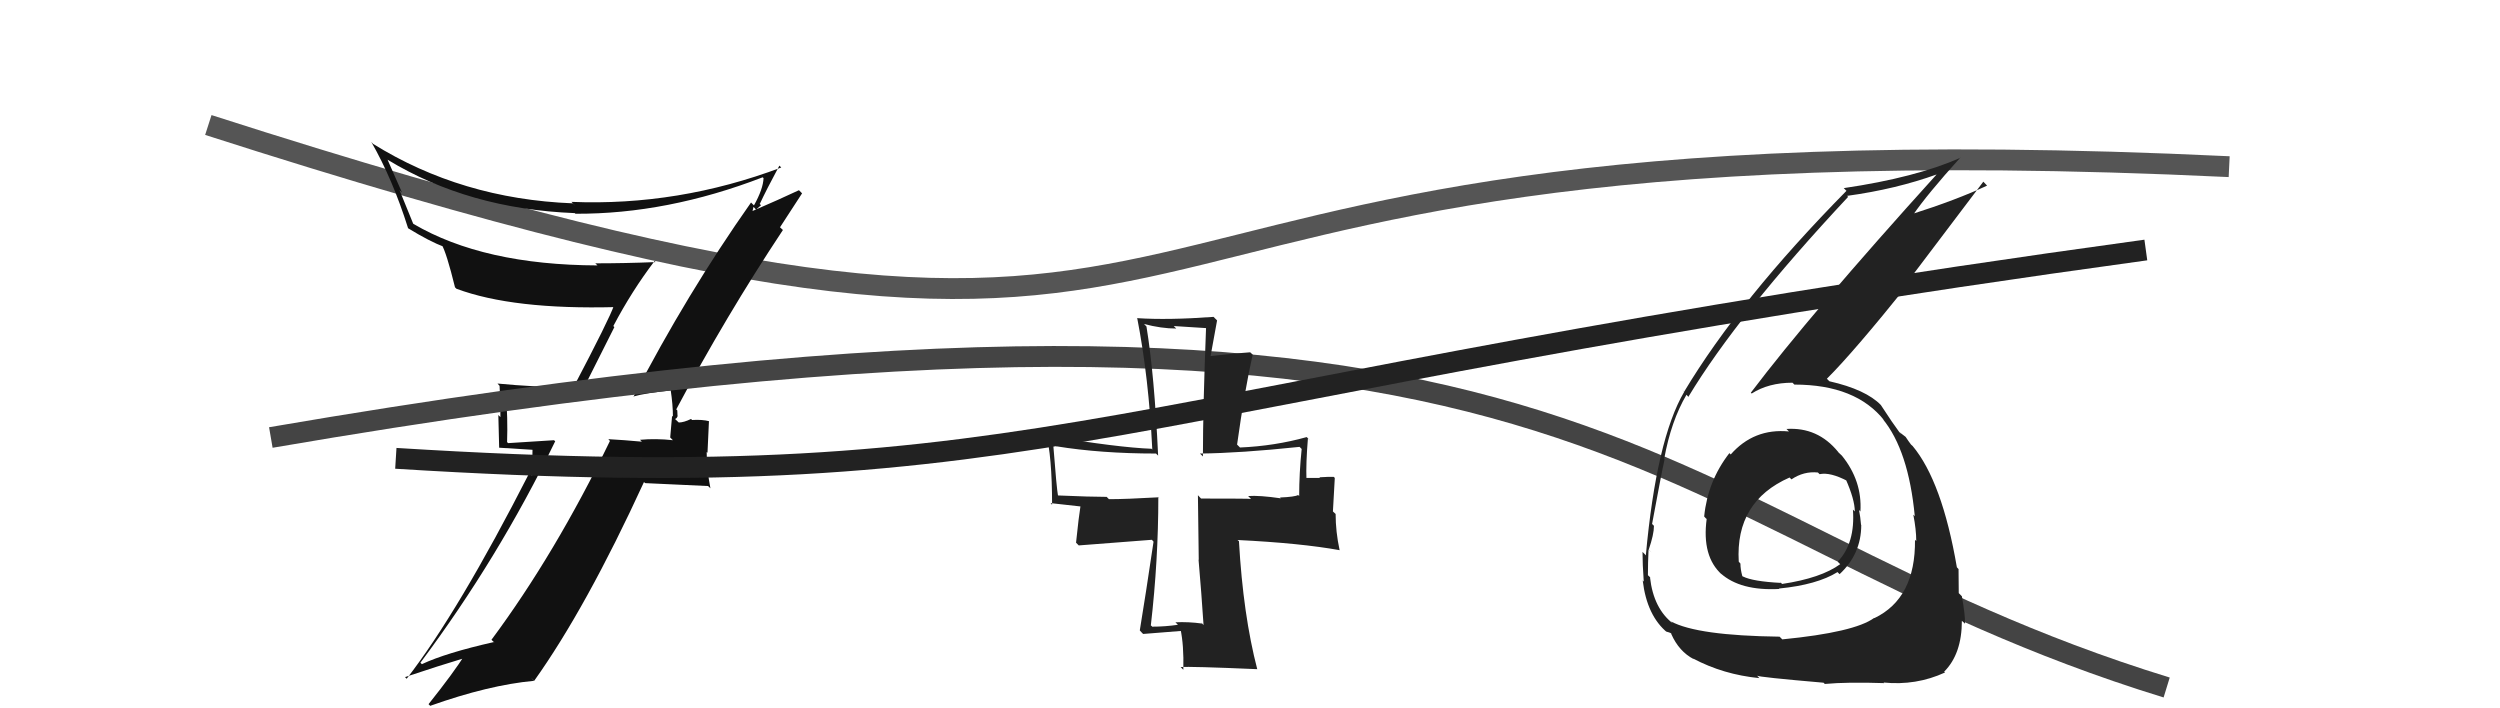
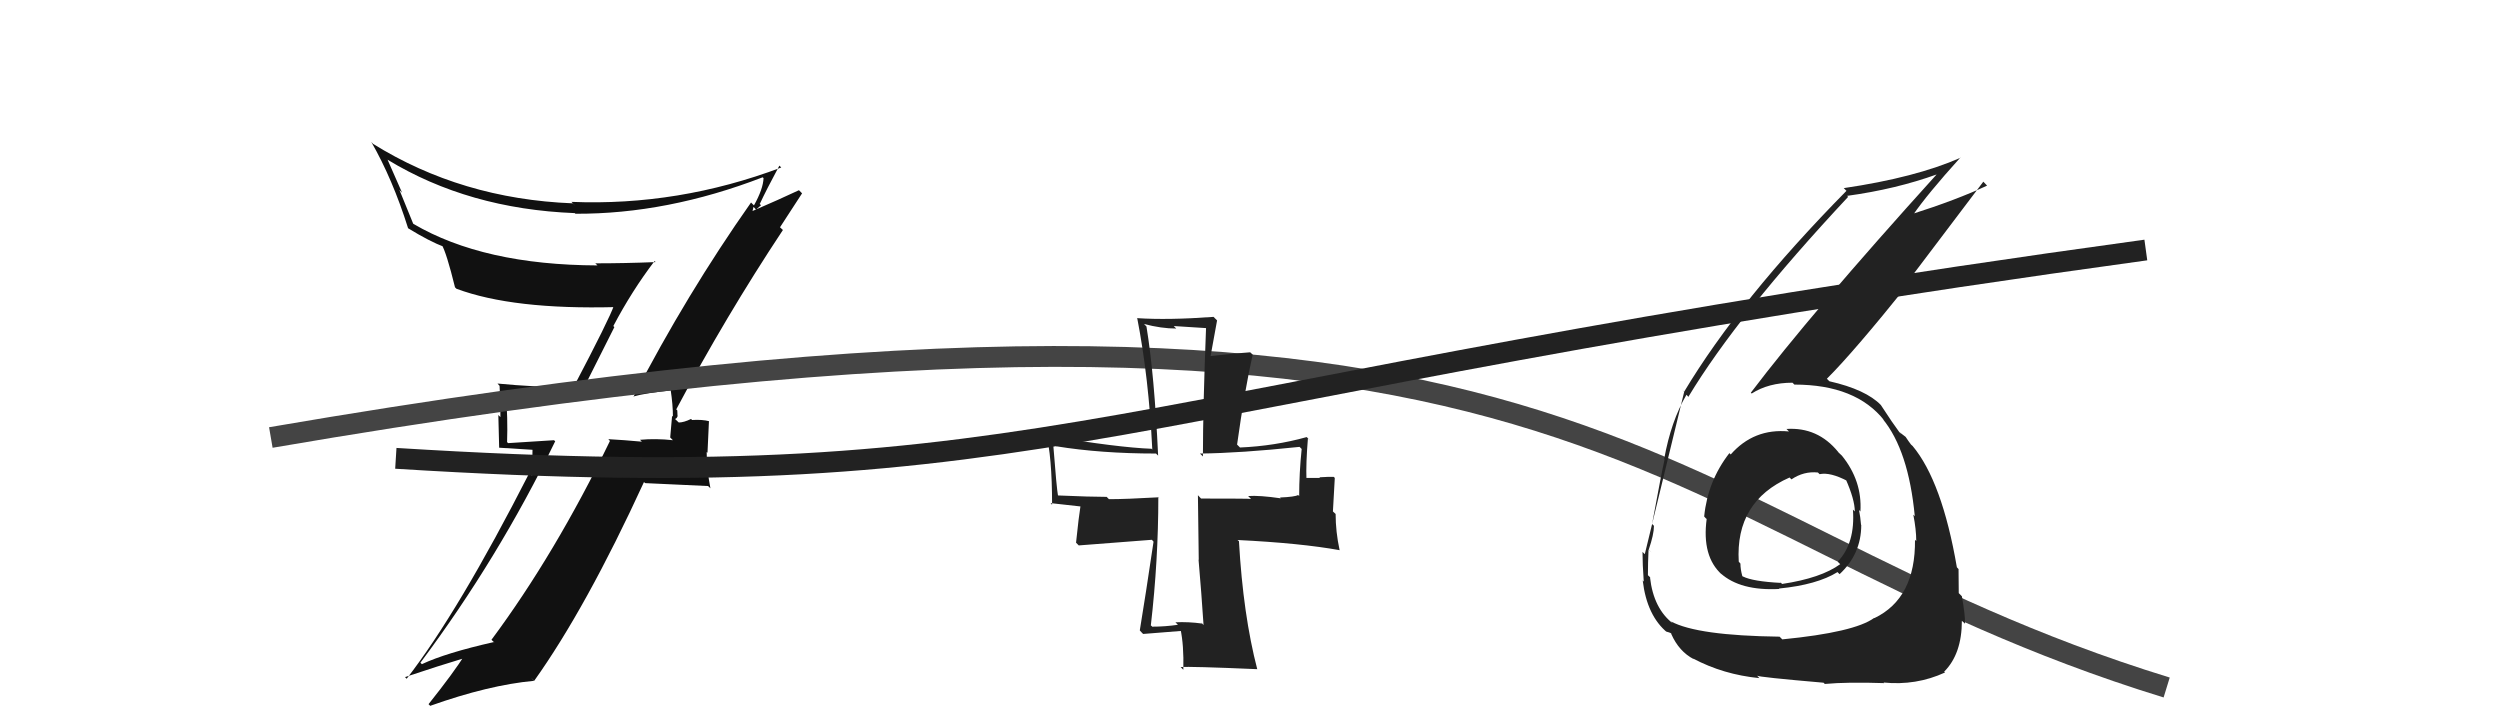
<svg xmlns="http://www.w3.org/2000/svg" width="120" height="34" viewBox="0,0,120,34">
-   <path d="M10 6 C66 24,44 5,107 8" stroke="#555" fill="none" />
  <path fill="#111" d="M30.35 18.97L30.37 18.99L30.41 19.03Q30.96 18.87 32.22 18.74L32.30 18.82L32.19 18.70Q32.30 19.43 32.30 20.00L32.26 19.96L32.17 21.00L32.30 21.13Q31.47 21.04 30.72 21.11L30.81 21.20L30.81 21.20Q29.94 21.12 29.20 21.08L29.26 21.15L29.28 21.16Q26.65 26.59 23.59 30.71L23.75 30.86L23.70 30.82Q21.40 31.34 20.25 31.88L20.20 31.83L20.18 31.81Q23.93 26.79 26.65 21.18L26.59 21.13L24.39 21.27L24.34 21.22Q24.38 20.07 24.28 18.88L24.18 18.78L24.23 18.84Q25.87 18.91 27.71 18.91L27.82 19.02L29.49 15.70L29.44 15.65Q30.33 13.96 31.42 12.53L31.50 12.61L31.47 12.58Q30.00 12.64 28.57 12.64L28.51 12.58L28.68 12.74Q23.21 12.72 19.85 10.75L19.83 10.73L19.17 9.11L19.30 9.25Q18.94 8.44 18.60 7.66L18.55 7.61L18.61 7.67Q22.49 10.03 27.59 10.23L27.59 10.23L27.62 10.26Q32.02 10.28 36.61 8.51L36.75 8.65L36.65 8.55Q36.63 9.07 36.19 9.86L36.13 9.80L36.05 9.72Q32.96 14.11 30.41 19.04ZM37.57 11.03L37.44 10.91L38.50 9.28L38.35 9.13Q37.48 9.54 35.98 10.19L36.08 10.29L36.17 9.93L36.29 10.06Q36.42 9.95 36.53 9.85L36.39 9.72L36.47 9.79Q36.77 9.14 37.41 7.95L37.34 7.88L37.50 8.04Q32.56 9.90 27.43 9.69L27.62 9.89L27.49 9.76Q22.15 9.55 17.90 6.90L17.93 6.93L17.82 6.81Q18.84 8.58 19.59 10.96L19.48 10.86L19.58 10.95Q20.62 11.59 21.34 11.86L21.27 11.80L21.19 11.72Q21.43 12.12 21.84 13.79L21.73 13.68L21.91 13.86Q24.62 14.87 29.55 14.74L29.65 14.84L29.47 14.66Q29.28 15.25 27.51 18.62L27.46 18.56L27.50 18.60Q25.64 18.58 23.88 18.41L23.88 18.41L23.98 18.52Q24.02 19.24 24.02 20.02L23.92 19.92L23.96 21.49L25.56 21.59L25.54 22.83L25.41 22.70Q22.00 29.38 19.52 32.58L19.47 32.53L19.44 32.50Q21.02 31.97 22.48 31.53L22.46 31.51L22.34 31.39Q21.79 32.27 20.57 33.80L20.56 33.79L20.65 33.88Q23.46 32.88 25.63 32.68L25.48 32.52L25.64 32.68Q28.13 29.19 30.91 23.14L30.97 23.19L33.99 23.33L34.10 23.44Q33.92 22.51 33.92 21.70L33.96 21.73L34.03 20.21L34.05 20.22Q33.71 20.13 33.22 20.16L33.21 20.15L33.17 20.11Q32.82 20.28 32.58 20.28L32.56 20.26L32.40 20.11Q32.49 20.09 32.53 19.96L32.52 19.95L32.51 19.70L32.46 19.65Q34.83 15.19 37.58 11.04Z" />
  <path d="M13 21 C77 10,78 25,104 33" stroke="#444" fill="none" />
  <path fill="#222" d="M57.61 29.84L57.75 29.97L57.70 29.93Q57.04 29.84 56.42 29.87L56.55 30.00L56.54 29.99Q55.92 30.08 55.30 30.08L55.29 30.06L55.24 30.02Q55.60 26.90 55.60 23.85L55.71 23.95L55.62 23.87Q54.05 23.96 53.23 23.96L53.13 23.86L53.12 23.85Q52.37 23.85 50.74 23.78L50.69 23.73L50.79 23.83Q50.72 23.48 50.55 21.28L50.65 21.38L50.69 21.42Q52.84 21.77 55.49 21.77L55.64 21.92L55.59 21.87Q55.41 17.98 55.03 15.67L55.02 15.66L54.91 15.55Q55.74 15.77 56.46 15.77L56.34 15.65L57.91 15.75L57.89 15.74Q57.74 19.59 57.74 21.91L57.66 21.83L57.60 21.77Q59.52 21.75 62.38 21.45L62.55 21.62L62.48 21.55Q62.36 22.72 62.36 23.81L62.31 23.76L62.31 23.76Q62.16 23.85 61.44 23.88L61.40 23.84L61.48 23.92Q60.45 23.77 59.91 23.81L59.92 23.82L60.05 23.95Q60.03 23.93 57.65 23.93L57.50 23.77L57.54 26.87L57.53 26.86Q57.67 28.47 57.77 30.00ZM62.89 21.15L62.82 21.07L62.72 20.98Q61.18 21.41 59.52 21.48L59.42 21.38L59.38 21.34Q59.75 18.69 60.13 17.02L60.03 16.93L60.01 16.91Q59.37 16.95 58.12 17.09L58.11 17.08L58.42 15.38L58.25 15.21Q56.07 15.37 54.57 15.27L54.41 15.11L54.59 15.29Q55.14 18.12 55.31 21.58L55.26 21.53L55.26 21.54Q53.67 21.48 50.37 20.93L50.31 20.87L50.20 20.76Q50.50 21.88 50.50 24.23L50.43 24.15L51.96 24.32L51.87 24.24Q51.78 24.79 51.65 26.05L51.78 26.18L55.29 25.91L55.37 26.00Q54.98 28.63 54.71 30.26L54.81 30.37L54.87 30.43Q55.50 30.38 56.76 30.28L56.73 30.25L56.66 30.18Q56.83 30.96 56.80 32.15L56.67 32.02L56.67 32.02Q57.11 31.98 60.34 32.12L60.32 32.10L60.35 32.13Q59.67 29.52 59.47 25.98L59.46 25.97L59.40 25.92Q62.44 26.07 64.31 26.41L64.17 26.27L64.30 26.40Q64.11 25.52 64.11 24.67L63.98 24.55L64.07 22.94L64.02 22.89Q63.81 22.88 63.33 22.91L63.36 22.94L62.65 22.94L62.71 23.01Q62.68 22.26 62.78 21.04Z" />
-   <path fill="#222" d="M85.89 20.73L85.86 20.70L85.87 20.71Q84.18 20.55 83.07 21.82L83.09 21.83L83.01 21.75Q81.97 23.09 81.80 24.79L81.88 24.88L81.92 24.91Q81.68 26.71 82.65 27.58L82.58 27.52L82.59 27.52Q83.54 28.37 85.41 28.27L85.33 28.20L85.39 28.25Q87.22 28.07 88.20 27.46L88.27 27.53L88.30 27.56Q89.34 26.59 89.34 25.20L89.29 25.15L89.33 25.19Q89.30 24.81 89.23 24.47L89.25 24.50L89.30 24.55Q89.39 23.08 88.41 21.87L88.25 21.72L88.23 21.69Q87.25 20.49 85.75 20.59ZM85.42 30.56L85.46 30.60L85.42 30.56Q81.47 30.51 80.21 29.83L80.33 29.96L80.33 29.95Q79.37 29.23 79.20 27.71L79.25 27.75L79.10 27.61Q79.10 27.02 79.13 26.38L79.28 26.52L79.14 26.38Q79.39 25.65 79.39 25.24L79.35 25.20L79.30 25.15Q79.76 22.66 79.90 22.05L79.88 22.03L79.88 22.03Q80.21 20.21 80.95 18.95L81.00 19.00L81.04 19.05Q83.41 15.12 88.71 9.45L88.66 9.40L88.67 9.40Q91.00 9.08 92.97 8.37L93.05 8.45L92.97 8.36Q86.90 15.07 84.04 18.85L84.10 18.91L84.08 18.89Q84.89 18.37 86.04 18.37L86.13 18.46L86.13 18.46Q89.09 18.46 90.45 20.19L90.48 20.22L90.37 20.11Q91.61 21.62 91.91 24.78L91.86 24.72L91.84 24.71Q91.98 25.42 91.98 25.97L91.89 25.88L91.92 25.91Q91.95 28.72 89.97 29.67L90.05 29.75L89.96 29.66Q89.02 30.35 85.55 30.69ZM87.50 32.74L87.57 32.81L87.59 32.83Q88.68 32.73 90.44 32.79L90.33 32.68L90.40 32.76Q91.97 32.92 93.36 32.28L93.32 32.24L93.32 32.24Q94.17 31.39 94.17 29.79L94.23 29.85L94.32 29.94Q94.33 29.51 94.17 28.62L94.15 28.60L94.02 28.47Q94.01 27.73 94.01 27.32L94.03 27.34L93.93 27.23Q93.22 23.10 91.80 21.40L91.82 21.42L91.73 21.34Q91.60 21.17 91.47 20.97L91.47 20.97L91.17 20.74L91.25 20.85L91.23 20.83Q90.83 20.29 90.28 19.44L90.41 19.57L90.29 19.45Q89.57 18.70 87.81 18.30L87.80 18.29L87.69 18.18Q88.95 16.93 91.60 13.63L91.54 13.56L95.20 8.72L95.38 8.91Q93.90 9.60 91.76 10.28L91.78 10.31L91.81 10.34Q92.50 9.33 94.10 7.56L94.17 7.63L94.11 7.57Q91.96 8.52 88.50 9.03L88.65 9.18L88.63 9.16Q83.49 14.38 80.84 18.80L80.73 18.70L80.84 18.81Q79.51 21.08 79.00 26.66L78.95 26.60L78.84 26.49Q78.84 27.07 78.90 27.92L78.91 27.93L78.85 27.86Q79.05 29.56 80.04 30.37L79.96 30.30L79.99 30.32Q80.26 30.39 80.22 30.43L80.19 30.40L80.22 30.43Q80.59 31.27 81.30 31.64L81.29 31.63L81.27 31.61Q82.72 32.38 84.45 32.55L84.29 32.38L84.33 32.43Q84.40 32.50 87.53 32.77ZM87.34 22.76L87.33 22.74L87.34 22.76Q87.85 22.65 88.70 23.10L88.69 23.09L88.59 22.99Q89.03 23.98 89.03 24.55L88.89 24.41L88.94 24.46Q89.06 26.07 88.21 26.96L88.28 27.03L88.33 27.08Q87.41 27.75 85.54 28.03L85.42 27.91L85.50 27.98Q84.13 27.91 83.66 27.67L83.69 27.70L83.63 27.65Q83.54 27.32 83.54 27.05L83.53 27.04L83.46 26.96Q83.29 24.07 85.90 22.92L85.99 23.01L85.99 23.01Q86.58 22.61 87.26 22.68Z" />
+   <path fill="#222" d="M85.89 20.73L85.86 20.70L85.87 20.71Q84.18 20.55 83.07 21.82L83.09 21.83L83.01 21.75Q81.97 23.09 81.80 24.79L81.88 24.88L81.92 24.91Q81.68 26.71 82.65 27.58L82.58 27.52L82.59 27.52Q83.54 28.37 85.41 28.27L85.33 28.20L85.39 28.25Q87.22 28.07 88.20 27.46L88.27 27.53L88.30 27.56Q89.34 26.59 89.34 25.20L89.29 25.15L89.33 25.19Q89.30 24.81 89.23 24.47L89.25 24.50L89.30 24.55Q89.39 23.08 88.41 21.87L88.25 21.72L88.23 21.69Q87.25 20.49 85.75 20.59ZM85.42 30.56L85.46 30.60L85.42 30.56Q81.47 30.51 80.21 29.83L80.33 29.96L80.33 29.95Q79.37 29.23 79.20 27.71L79.25 27.75L79.10 27.61Q79.10 27.02 79.13 26.38L79.28 26.52L79.14 26.38Q79.39 25.65 79.39 25.24L79.35 25.20L79.30 25.15Q79.76 22.66 79.90 22.05L79.88 22.03L79.88 22.03Q80.21 20.21 80.95 18.95L81.00 19.00L81.04 19.05Q83.41 15.12 88.71 9.45L88.66 9.40L88.67 9.40Q91.00 9.08 92.97 8.37L93.05 8.45L92.97 8.36Q86.90 15.07 84.04 18.85L84.10 18.91L84.08 18.89Q84.89 18.37 86.04 18.37L86.13 18.46L86.13 18.46Q89.09 18.46 90.45 20.19L90.48 20.22L90.37 20.11Q91.61 21.62 91.91 24.78L91.86 24.72L91.84 24.71Q91.98 25.42 91.98 25.97L91.89 25.88L91.92 25.91Q91.95 28.72 89.97 29.67L90.05 29.75L89.96 29.66Q89.02 30.35 85.55 30.69ZM87.50 32.74L87.57 32.81L87.59 32.83Q88.68 32.73 90.44 32.79L90.33 32.68L90.40 32.76Q91.97 32.92 93.36 32.28L93.32 32.24L93.32 32.24Q94.17 31.39 94.17 29.79L94.23 29.85L94.32 29.94Q94.33 29.51 94.17 28.62L94.15 28.60L94.02 28.47Q94.01 27.73 94.01 27.32L94.03 27.34L93.93 27.23Q93.22 23.10 91.80 21.40L91.82 21.42L91.73 21.34Q91.60 21.17 91.47 20.97L91.47 20.97L91.17 20.74L91.25 20.85L91.23 20.83Q90.83 20.29 90.28 19.44L90.41 19.57L90.29 19.45Q89.57 18.70 87.81 18.30L87.80 18.29L87.69 18.18Q88.95 16.93 91.60 13.63L91.54 13.56L95.20 8.72L95.38 8.91Q93.90 9.60 91.76 10.28L91.78 10.31L91.81 10.34Q92.50 9.33 94.10 7.56L94.17 7.63L94.11 7.57Q91.96 8.52 88.50 9.03L88.65 9.18L88.63 9.16Q83.49 14.38 80.84 18.80L80.73 18.70L80.84 18.81L78.95 26.60L78.84 26.49Q78.84 27.07 78.90 27.92L78.91 27.93L78.85 27.86Q79.05 29.56 80.04 30.37L79.96 30.30L79.99 30.32Q80.26 30.39 80.22 30.43L80.19 30.40L80.22 30.43Q80.59 31.27 81.30 31.64L81.29 31.63L81.27 31.61Q82.72 32.38 84.45 32.55L84.29 32.38L84.33 32.43Q84.40 32.50 87.53 32.77ZM87.34 22.76L87.33 22.74L87.34 22.76Q87.85 22.65 88.70 23.10L88.69 23.09L88.59 22.99Q89.03 23.98 89.03 24.55L88.89 24.41L88.94 24.46Q89.06 26.07 88.21 26.96L88.28 27.03L88.33 27.08Q87.41 27.75 85.54 28.03L85.42 27.91L85.50 27.98Q84.13 27.91 83.66 27.67L83.69 27.70L83.63 27.65Q83.54 27.32 83.54 27.05L83.53 27.04L83.46 26.96Q83.29 24.07 85.90 22.92L85.99 23.01L85.99 23.01Q86.58 22.61 87.26 22.68Z" />
  <path d="M19 22 C51 24,52 19,103 12" stroke="#222" fill="none" />
</svg>